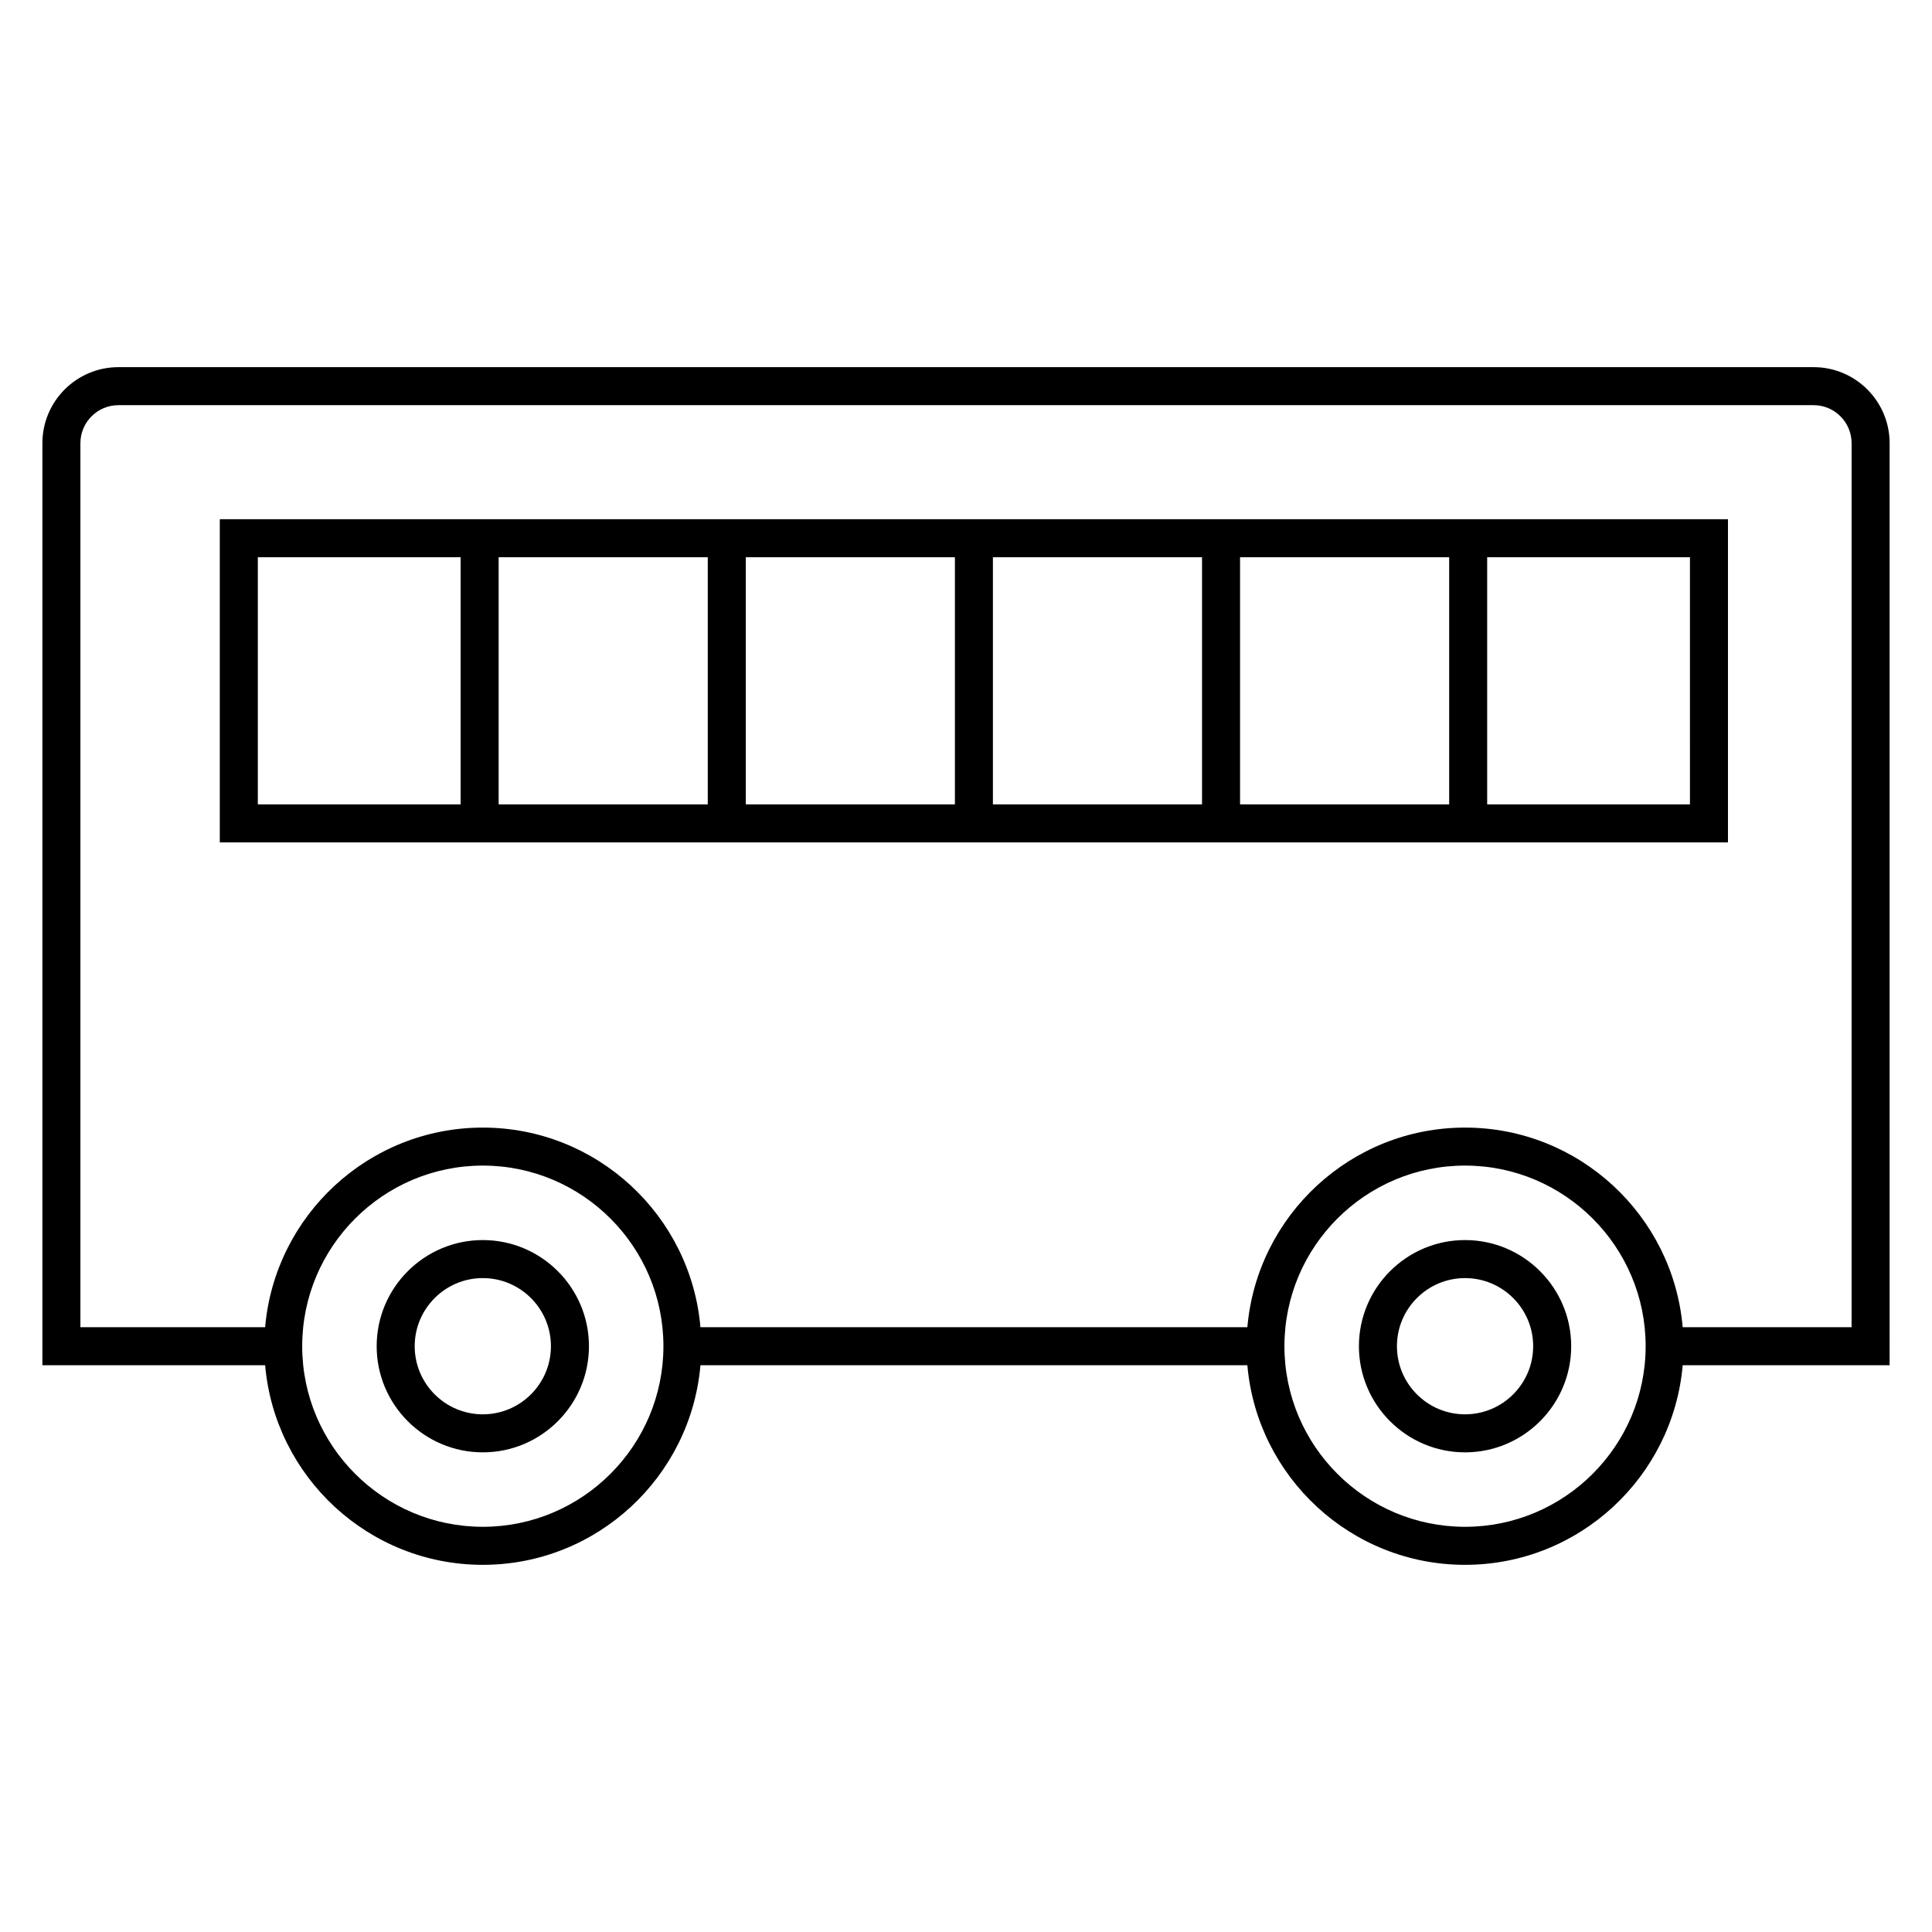
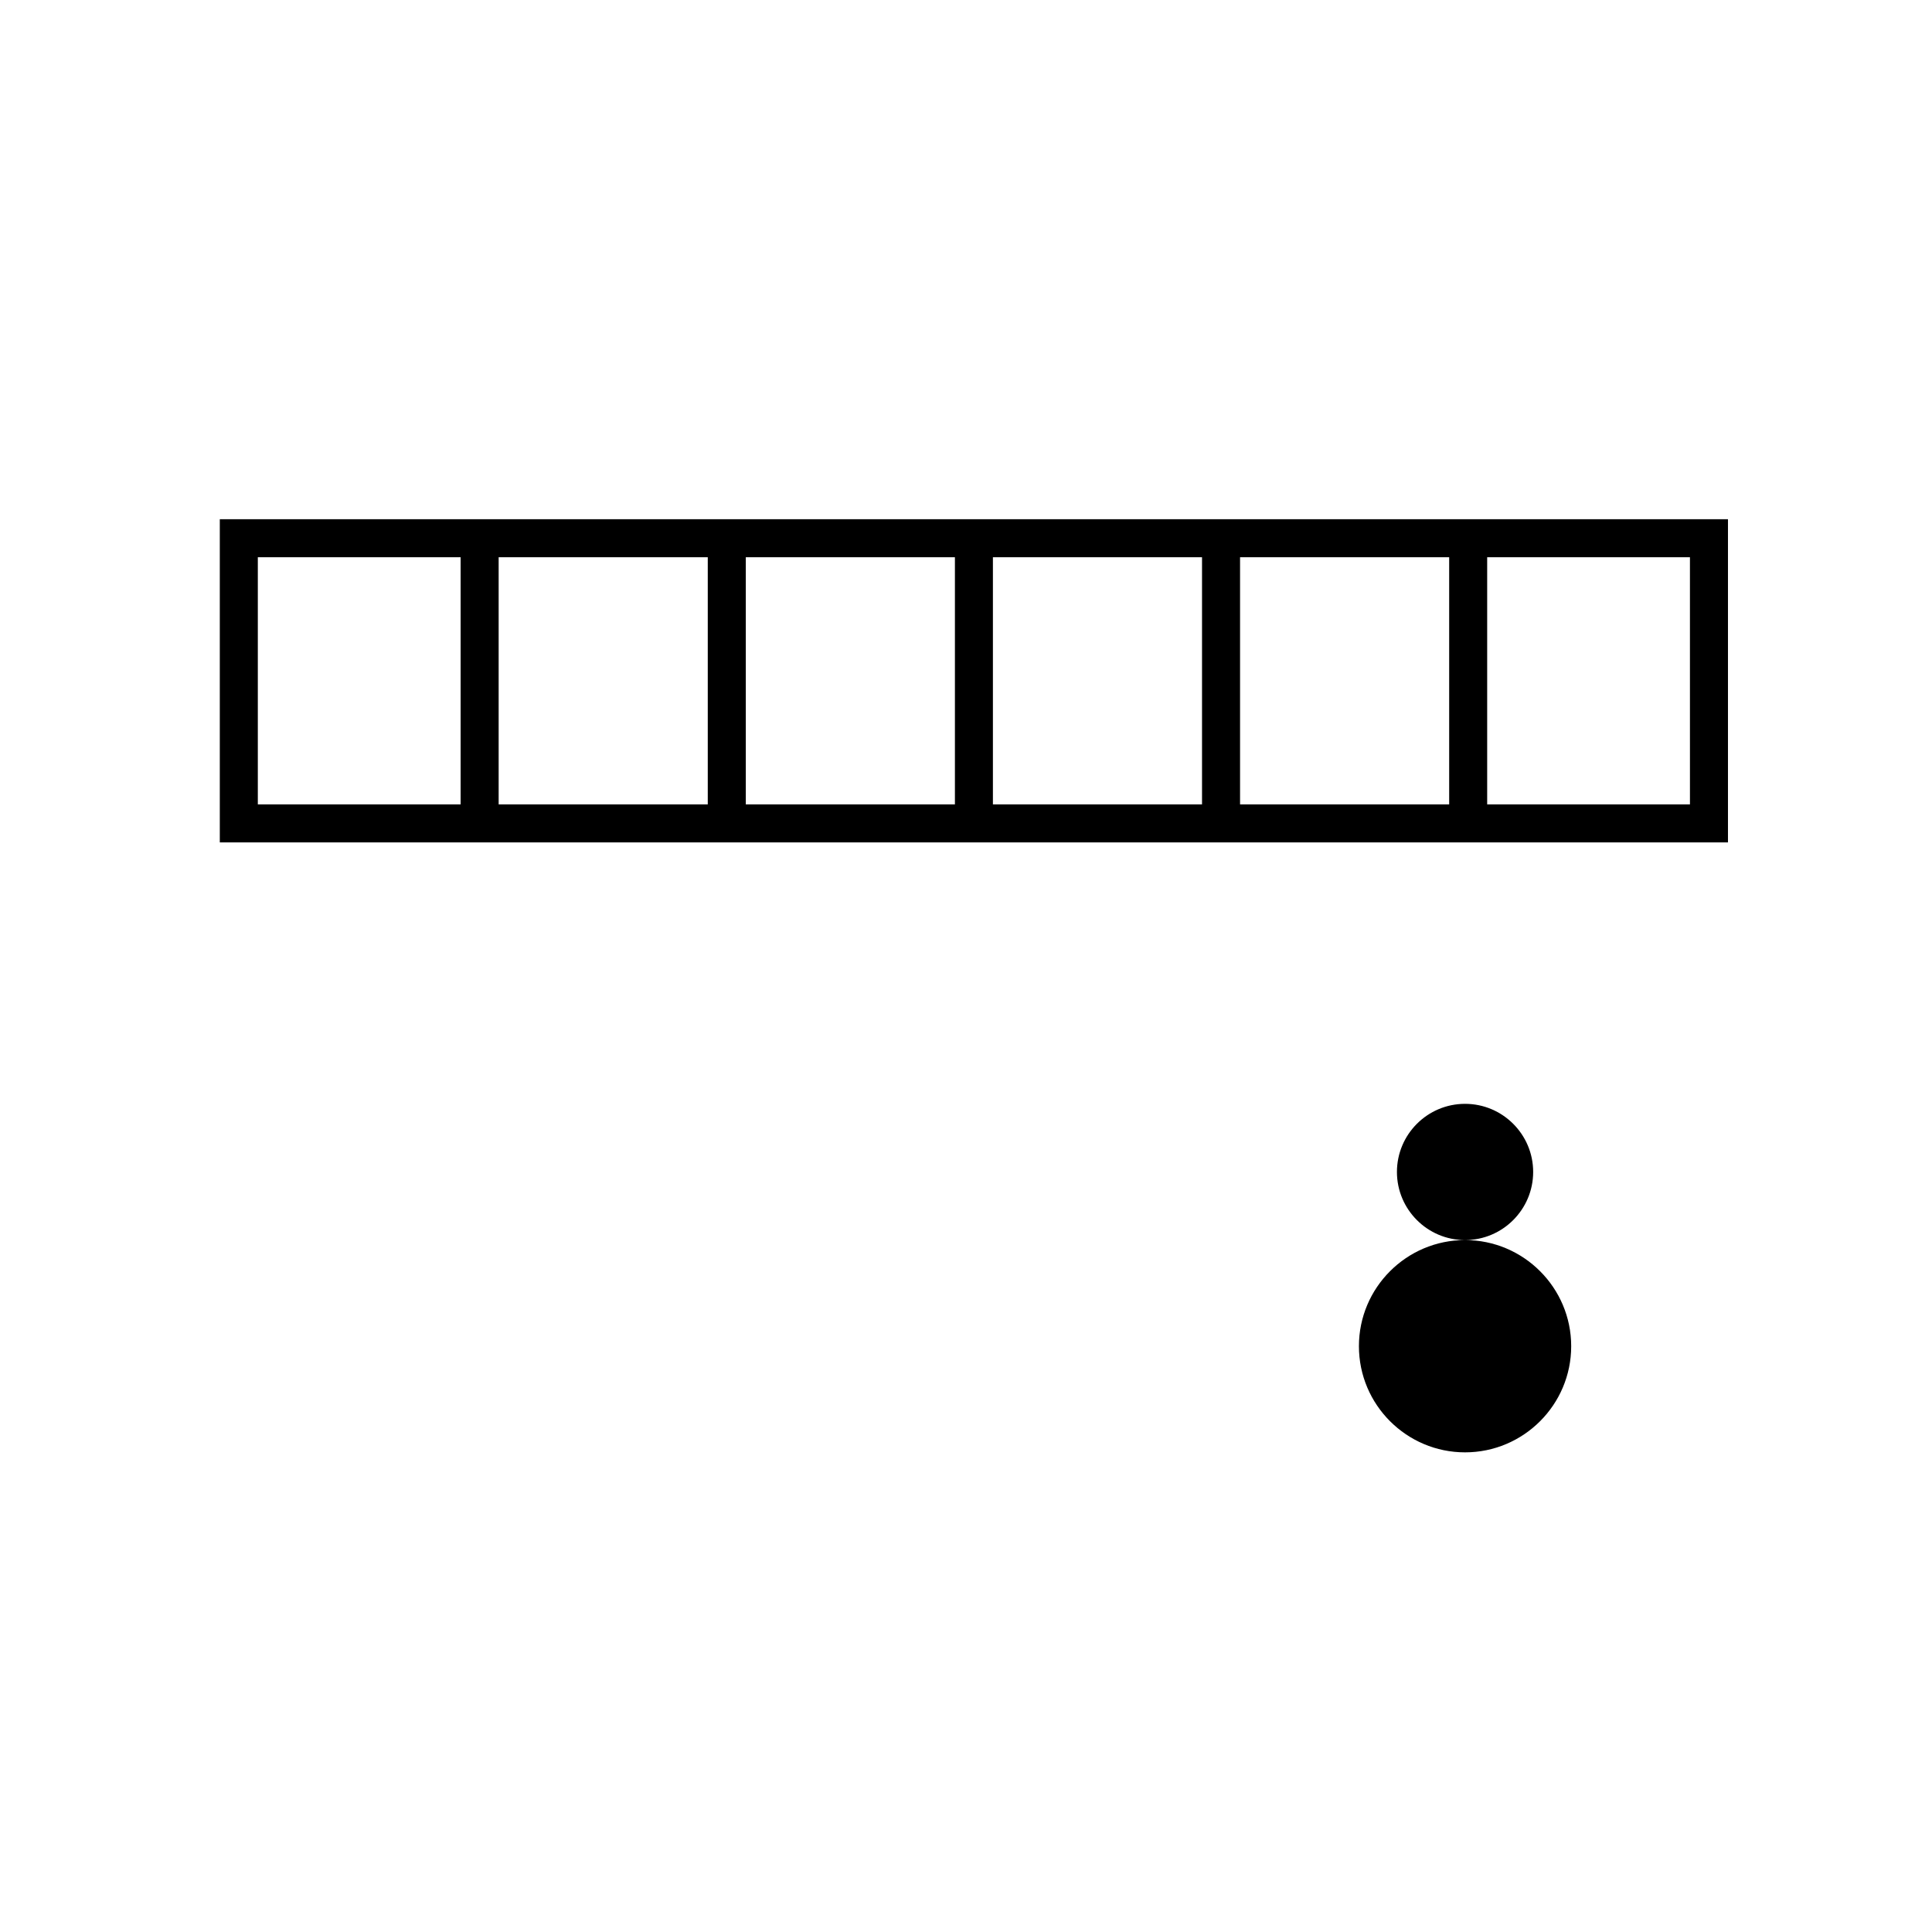
<svg xmlns="http://www.w3.org/2000/svg" fill="#000000" width="800px" height="800px" version="1.1" viewBox="144 144 512 512">
  <g>
-     <path d="m644.77 261.45c0-11.113-9.039-20.152-20.152-20.152h-449.23c-11.113 0-20.152 9.039-20.152 20.152v244.35h59.031c2.562 29.59 27.434 52.898 57.68 52.898 30.25 0 55.117-23.312 57.68-52.898h144.94c2.57 29.59 27.438 52.898 57.68 52.898 30.246 0.004 55.113-23.309 57.684-52.898h54.84zm-372.82 287.17c-26.391 0-47.863-21.473-47.863-47.863 0-26.391 21.473-47.863 47.863-47.863 26.391 0 47.863 21.473 47.863 47.863 0 26.391-21.473 47.863-47.863 47.863zm260.3 0c-26.391 0-47.863-21.473-47.863-47.863 0-26.391 21.473-47.863 47.863-47.863s47.863 21.473 47.863 47.863c-0.004 26.391-21.477 47.863-47.863 47.863zm102.44-52.898h-44.762c-2.57-29.59-27.438-52.898-57.68-52.898-30.246 0-55.113 23.309-57.684 52.898h-144.94c-2.562-29.59-27.434-52.898-57.68-52.898-30.25 0-55.117 23.309-57.68 52.898h-48.957v-234.27c0-5.559 4.519-10.078 10.078-10.078h449.23c5.559 0 10.078 4.519 10.078 10.078z" />
    <path d="m202.25 367.25h399.68v-85.648h-399.68zm260.3-10.074h-55.418v-65.496h55.418zm10.078-65.496h55.418v65.496h-55.418zm-75.566 65.496h-55.418v-65.496h55.418zm-65.496 0h-55.418v-65.496h55.418zm260.29 0h-53.738v-65.496h53.734zm-379.53-65.496h53.742v65.496h-53.742z" />
-     <path d="m271.95 472.63c-15.512 0-28.129 12.621-28.129 28.129 0 15.508 12.617 28.129 28.129 28.129 15.512 0 28.129-12.621 28.129-28.129 0-15.508-12.617-28.129-28.129-28.129zm0 46.18c-9.957 0-18.051-8.098-18.051-18.051 0-9.957 8.098-18.051 18.051-18.051 9.957 0 18.051 8.098 18.051 18.051s-8.094 18.051-18.051 18.051z" />
-     <path d="m532.25 472.63c-15.508 0-28.121 12.621-28.121 28.129 0 15.508 12.617 28.129 28.121 28.129 15.512 0 28.133-12.621 28.133-28.129 0-15.508-12.621-28.129-28.133-28.129zm0 46.18c-9.957 0-18.047-8.098-18.047-18.051 0-9.957 8.09-18.051 18.047-18.051 9.961 0 18.055 8.098 18.055 18.051s-8.098 18.051-18.055 18.051z" />
+     <path d="m532.25 472.63c-15.508 0-28.121 12.621-28.121 28.129 0 15.508 12.617 28.129 28.121 28.129 15.512 0 28.133-12.621 28.133-28.129 0-15.508-12.621-28.129-28.133-28.129zc-9.957 0-18.047-8.098-18.047-18.051 0-9.957 8.09-18.051 18.047-18.051 9.961 0 18.055 8.098 18.055 18.051s-8.098 18.051-18.055 18.051z" />
  </g>
</svg>